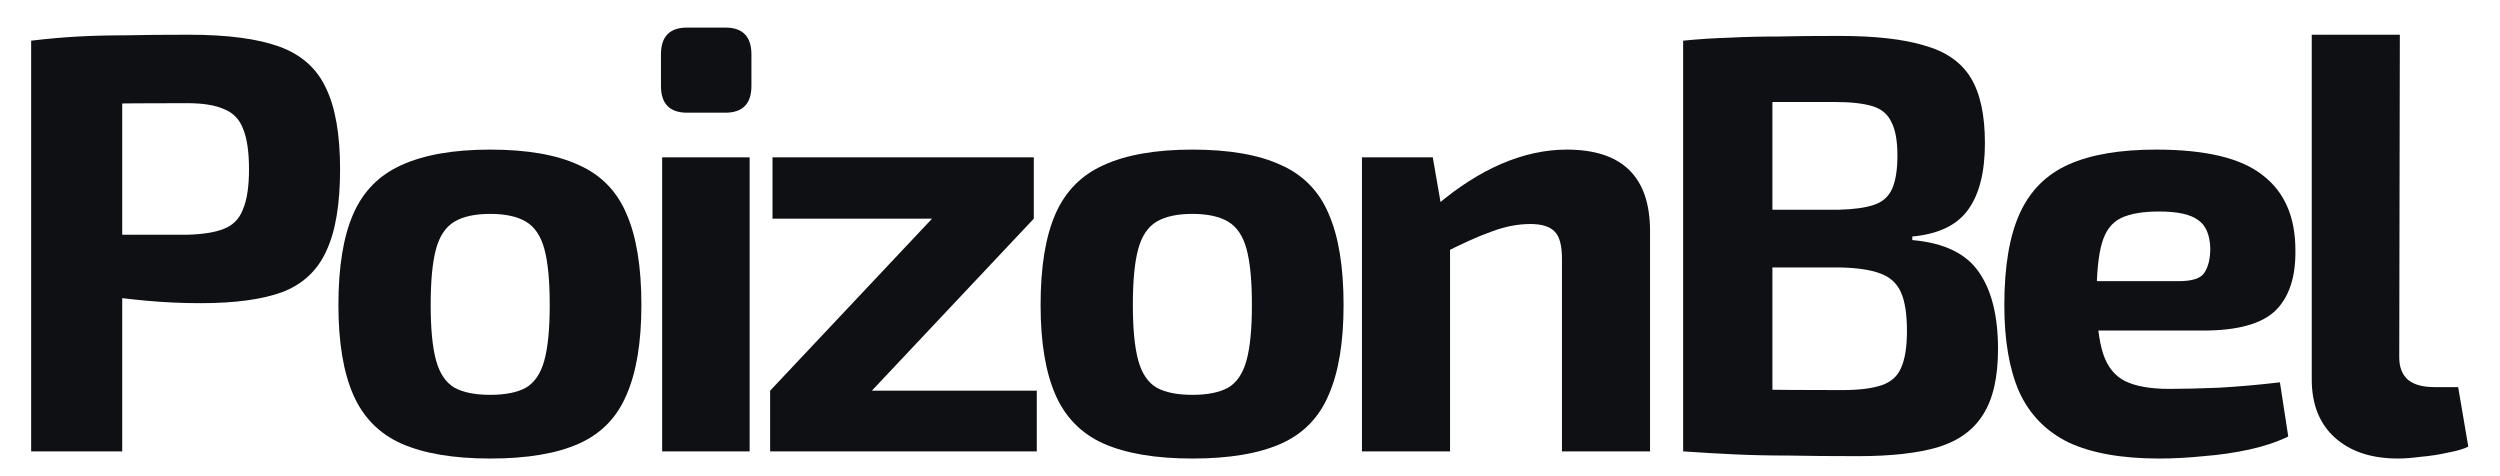
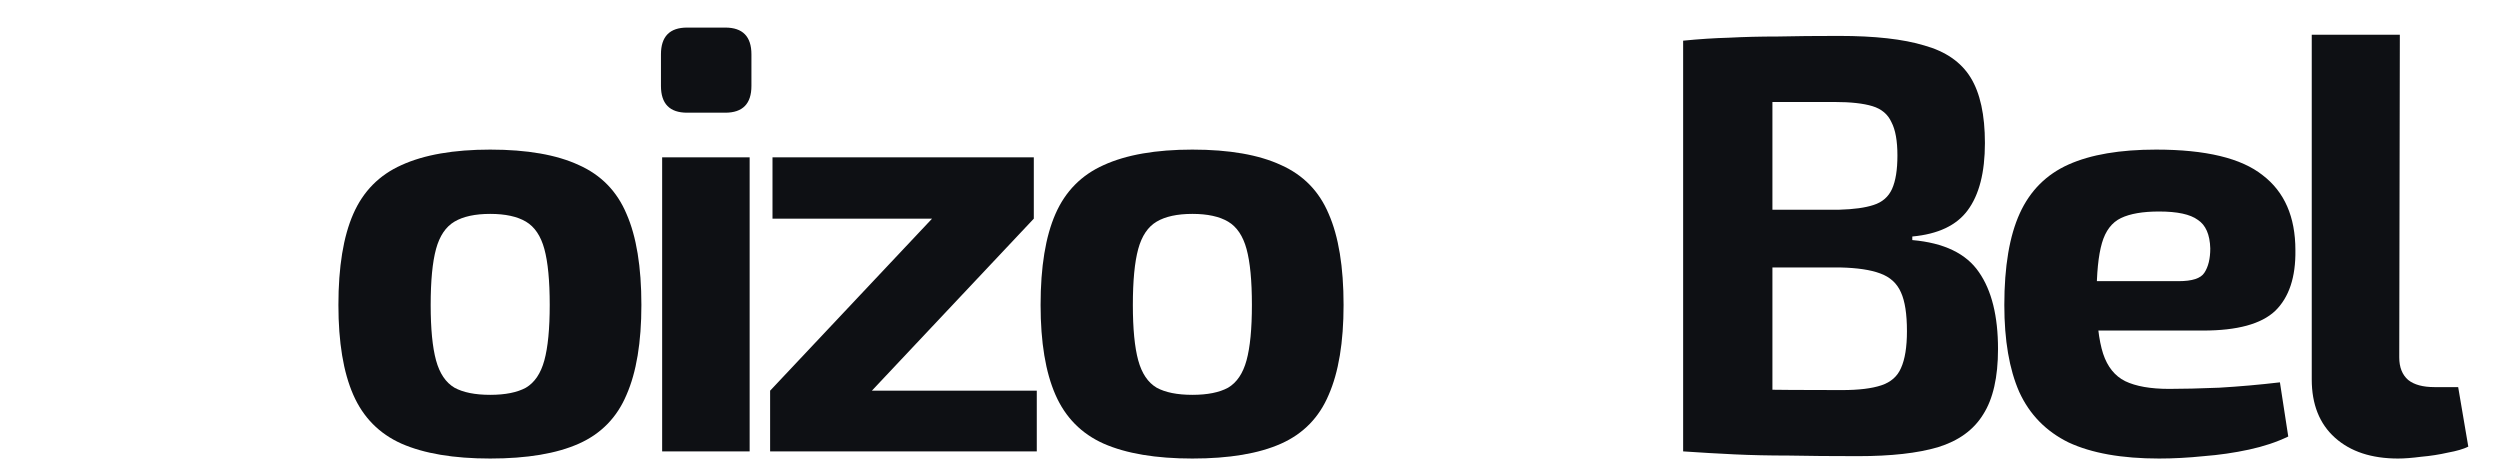
<svg xmlns="http://www.w3.org/2000/svg" width="63" height="12" viewBox="0 0 63 12" fill="none">
-   <path d="M4.76 0.875C5.73 0.875 6.49 0.975 7.04 1.175C7.59 1.375 7.98 1.72 8.21 2.21C8.45 2.7 8.57 3.385 8.57 4.265C8.57 5.145 8.455 5.83 8.225 6.32C8.005 6.81 7.64 7.155 7.13 7.355C6.62 7.545 5.93 7.64 5.06 7.64C4.6 7.64 4.15 7.62 3.71 7.58C3.27 7.54 2.86 7.49 2.48 7.43C2.1 7.37 1.775 7.31 1.505 7.25C1.235 7.18 1.05 7.115 0.95 7.055L0.995 5.915C1.585 5.915 2.195 5.915 2.825 5.915C3.465 5.915 4.095 5.915 4.715 5.915C5.115 5.905 5.425 5.855 5.645 5.765C5.875 5.675 6.035 5.51 6.125 5.27C6.225 5.03 6.275 4.695 6.275 4.265C6.275 3.825 6.225 3.485 6.125 3.245C6.035 3.005 5.875 2.84 5.645 2.75C5.425 2.65 5.115 2.6 4.715 2.6C3.795 2.6 3.005 2.605 2.345 2.615C1.685 2.625 1.24 2.645 1.01 2.675L0.785 1.025C1.205 0.975 1.6 0.94 1.97 0.92C2.34 0.9 2.74 0.89 3.17 0.89C3.61 0.88 4.14 0.875 4.76 0.875ZM3.08 1.025V11.375H0.785V1.025H3.08Z" fill="#0E1014" />
  <path d="M12.353 3.77C13.283 3.77 14.028 3.9 14.588 4.16C15.148 4.41 15.548 4.82 15.788 5.39C16.038 5.96 16.163 6.725 16.163 7.685C16.163 8.625 16.038 9.38 15.788 9.95C15.548 10.52 15.148 10.93 14.588 11.18C14.028 11.43 13.283 11.555 12.353 11.555C11.433 11.555 10.688 11.43 10.118 11.18C9.558 10.93 9.153 10.52 8.903 9.95C8.653 9.38 8.528 8.625 8.528 7.685C8.528 6.725 8.653 5.96 8.903 5.39C9.153 4.82 9.558 4.41 10.118 4.16C10.688 3.9 11.433 3.77 12.353 3.77ZM12.353 5.39C11.973 5.39 11.673 5.455 11.453 5.585C11.233 5.715 11.078 5.945 10.988 6.275C10.898 6.605 10.853 7.075 10.853 7.685C10.853 8.285 10.898 8.75 10.988 9.08C11.078 9.41 11.233 9.64 11.453 9.77C11.673 9.89 11.973 9.95 12.353 9.95C12.733 9.95 13.033 9.89 13.253 9.77C13.473 9.64 13.628 9.41 13.718 9.08C13.808 8.75 13.853 8.285 13.853 7.685C13.853 7.075 13.808 6.605 13.718 6.275C13.628 5.945 13.473 5.715 13.253 5.585C13.033 5.455 12.733 5.39 12.353 5.39Z" fill="#0E1014" />
  <path d="M18.891 3.965V11.375H16.686V3.965H18.891ZM18.276 0.695C18.716 0.695 18.936 0.92 18.936 1.37V2.165C18.936 2.615 18.716 2.84 18.276 2.84H17.316C16.876 2.84 16.656 2.615 16.656 2.165V1.37C16.656 0.92 16.876 0.695 17.316 0.695H18.276Z" fill="#0E1014" />
  <path d="M23.502 5.495L26.052 5.51L21.957 9.86L19.407 9.845L23.502 5.495ZM26.127 9.845V11.375H19.407V9.845H26.127ZM26.052 3.965V5.51H19.467V3.965H26.052Z" fill="#0E1014" />
  <path d="M30.048 3.77C30.978 3.77 31.723 3.9 32.283 4.16C32.843 4.41 33.243 4.82 33.483 5.39C33.733 5.96 33.858 6.725 33.858 7.685C33.858 8.625 33.733 9.38 33.483 9.95C33.243 10.52 32.843 10.93 32.283 11.18C31.723 11.43 30.978 11.555 30.048 11.555C29.128 11.555 28.383 11.43 27.813 11.18C27.253 10.93 26.848 10.52 26.598 9.95C26.348 9.38 26.223 8.625 26.223 7.685C26.223 6.725 26.348 5.96 26.598 5.39C26.848 4.82 27.253 4.41 27.813 4.16C28.383 3.9 29.128 3.77 30.048 3.77ZM30.048 5.39C29.668 5.39 29.368 5.455 29.148 5.585C28.928 5.715 28.773 5.945 28.683 6.275C28.593 6.605 28.548 7.075 28.548 7.685C28.548 8.285 28.593 8.75 28.683 9.08C28.773 9.41 28.928 9.64 29.148 9.77C29.368 9.89 29.668 9.95 30.048 9.95C30.428 9.95 30.728 9.89 30.948 9.77C31.168 9.64 31.323 9.41 31.413 9.08C31.503 8.75 31.548 8.285 31.548 7.685C31.548 7.075 31.503 6.605 31.413 6.275C31.323 5.945 31.168 5.715 30.948 5.585C30.728 5.455 30.428 5.39 30.048 5.39Z" fill="#0E1014" />
-   <path d="M39.481 3.77C40.881 3.77 41.581 4.455 41.581 5.825V11.375H39.361V6.515C39.361 6.185 39.301 5.96 39.181 5.84C39.061 5.71 38.856 5.645 38.566 5.645C38.246 5.645 37.916 5.71 37.576 5.84C37.236 5.96 36.816 6.15 36.316 6.41L36.211 5.165C36.741 4.715 37.281 4.37 37.831 4.13C38.391 3.89 38.941 3.77 39.481 3.77ZM36.106 3.965L36.361 5.435L36.541 5.63V11.375H34.321V3.965H36.106Z" fill="#0E1014" />
  <path d="M46.345 0.905C47.245 0.905 47.96 0.985 48.49 1.145C49.03 1.295 49.42 1.565 49.66 1.955C49.9 2.345 50.02 2.895 50.02 3.605C50.02 4.345 49.875 4.91 49.585 5.3C49.305 5.68 48.84 5.9 48.19 5.96V6.05C48.99 6.12 49.55 6.39 49.87 6.86C50.19 7.32 50.35 7.965 50.35 8.795C50.35 9.505 50.225 10.055 49.975 10.445C49.735 10.835 49.355 11.11 48.835 11.27C48.325 11.42 47.655 11.495 46.825 11.495C46.155 11.495 45.57 11.49 45.07 11.48C44.58 11.48 44.125 11.47 43.705 11.45C43.285 11.43 42.855 11.405 42.415 11.375L42.64 9.785C42.88 9.795 43.34 9.805 44.02 9.815C44.71 9.825 45.51 9.83 46.42 9.83C46.84 9.83 47.17 9.79 47.41 9.71C47.65 9.63 47.815 9.485 47.905 9.275C48.005 9.055 48.055 8.745 48.055 8.345C48.055 7.915 48.005 7.59 47.905 7.37C47.805 7.14 47.63 6.98 47.38 6.89C47.14 6.8 46.805 6.75 46.375 6.74H42.625V5.285H46.345C46.715 5.275 47.005 5.235 47.215 5.165C47.435 5.095 47.59 4.96 47.68 4.76C47.77 4.56 47.815 4.28 47.815 3.92C47.815 3.55 47.765 3.27 47.665 3.08C47.575 2.88 47.415 2.745 47.185 2.675C46.955 2.605 46.635 2.57 46.225 2.57C45.665 2.57 45.17 2.57 44.74 2.57C44.31 2.57 43.925 2.575 43.585 2.585C43.245 2.585 42.93 2.595 42.64 2.615L42.415 1.025C42.815 0.985 43.2 0.96 43.57 0.95C43.95 0.93 44.36 0.92 44.8 0.92C45.24 0.91 45.755 0.905 46.345 0.905ZM44.665 1.025V11.375H42.415V1.025H44.665Z" fill="#0E1014" />
  <path d="M54.334 3.77C55.584 3.77 56.479 3.985 57.019 4.415C57.569 4.835 57.844 5.465 57.844 6.305C57.854 6.985 57.684 7.495 57.334 7.835C56.984 8.165 56.379 8.33 55.519 8.33H51.379V7.085H54.904C55.244 7.085 55.459 7.015 55.549 6.875C55.649 6.725 55.699 6.52 55.699 6.26C55.689 5.91 55.584 5.67 55.384 5.54C55.194 5.4 54.869 5.33 54.409 5.33C53.999 5.33 53.679 5.385 53.449 5.495C53.219 5.605 53.059 5.815 52.969 6.125C52.879 6.435 52.834 6.885 52.834 7.475C52.834 8.095 52.889 8.575 52.999 8.915C53.109 9.245 53.294 9.475 53.554 9.605C53.824 9.735 54.194 9.8 54.664 9.8C55.004 9.8 55.424 9.79 55.924 9.77C56.434 9.74 56.944 9.695 57.454 9.635L57.664 11C57.374 11.14 57.044 11.25 56.674 11.33C56.304 11.41 55.924 11.465 55.534 11.495C55.144 11.535 54.769 11.555 54.409 11.555C53.469 11.555 52.709 11.42 52.129 11.15C51.559 10.87 51.144 10.445 50.884 9.875C50.634 9.305 50.509 8.575 50.509 7.685C50.509 6.715 50.639 5.945 50.899 5.375C51.159 4.805 51.569 4.395 52.129 4.145C52.689 3.895 53.424 3.77 54.334 3.77Z" fill="#0E1014" />
  <path d="M60.476 0.875L60.461 9.005C60.461 9.255 60.536 9.445 60.686 9.575C60.836 9.695 61.056 9.755 61.346 9.755H61.946L62.201 11.255C62.081 11.315 61.911 11.365 61.691 11.405C61.471 11.455 61.246 11.49 61.016 11.51C60.786 11.54 60.591 11.555 60.431 11.555C59.761 11.555 59.231 11.38 58.841 11.03C58.451 10.68 58.256 10.19 58.256 9.56V0.875H60.476Z" fill="#0E1014" />
</svg>